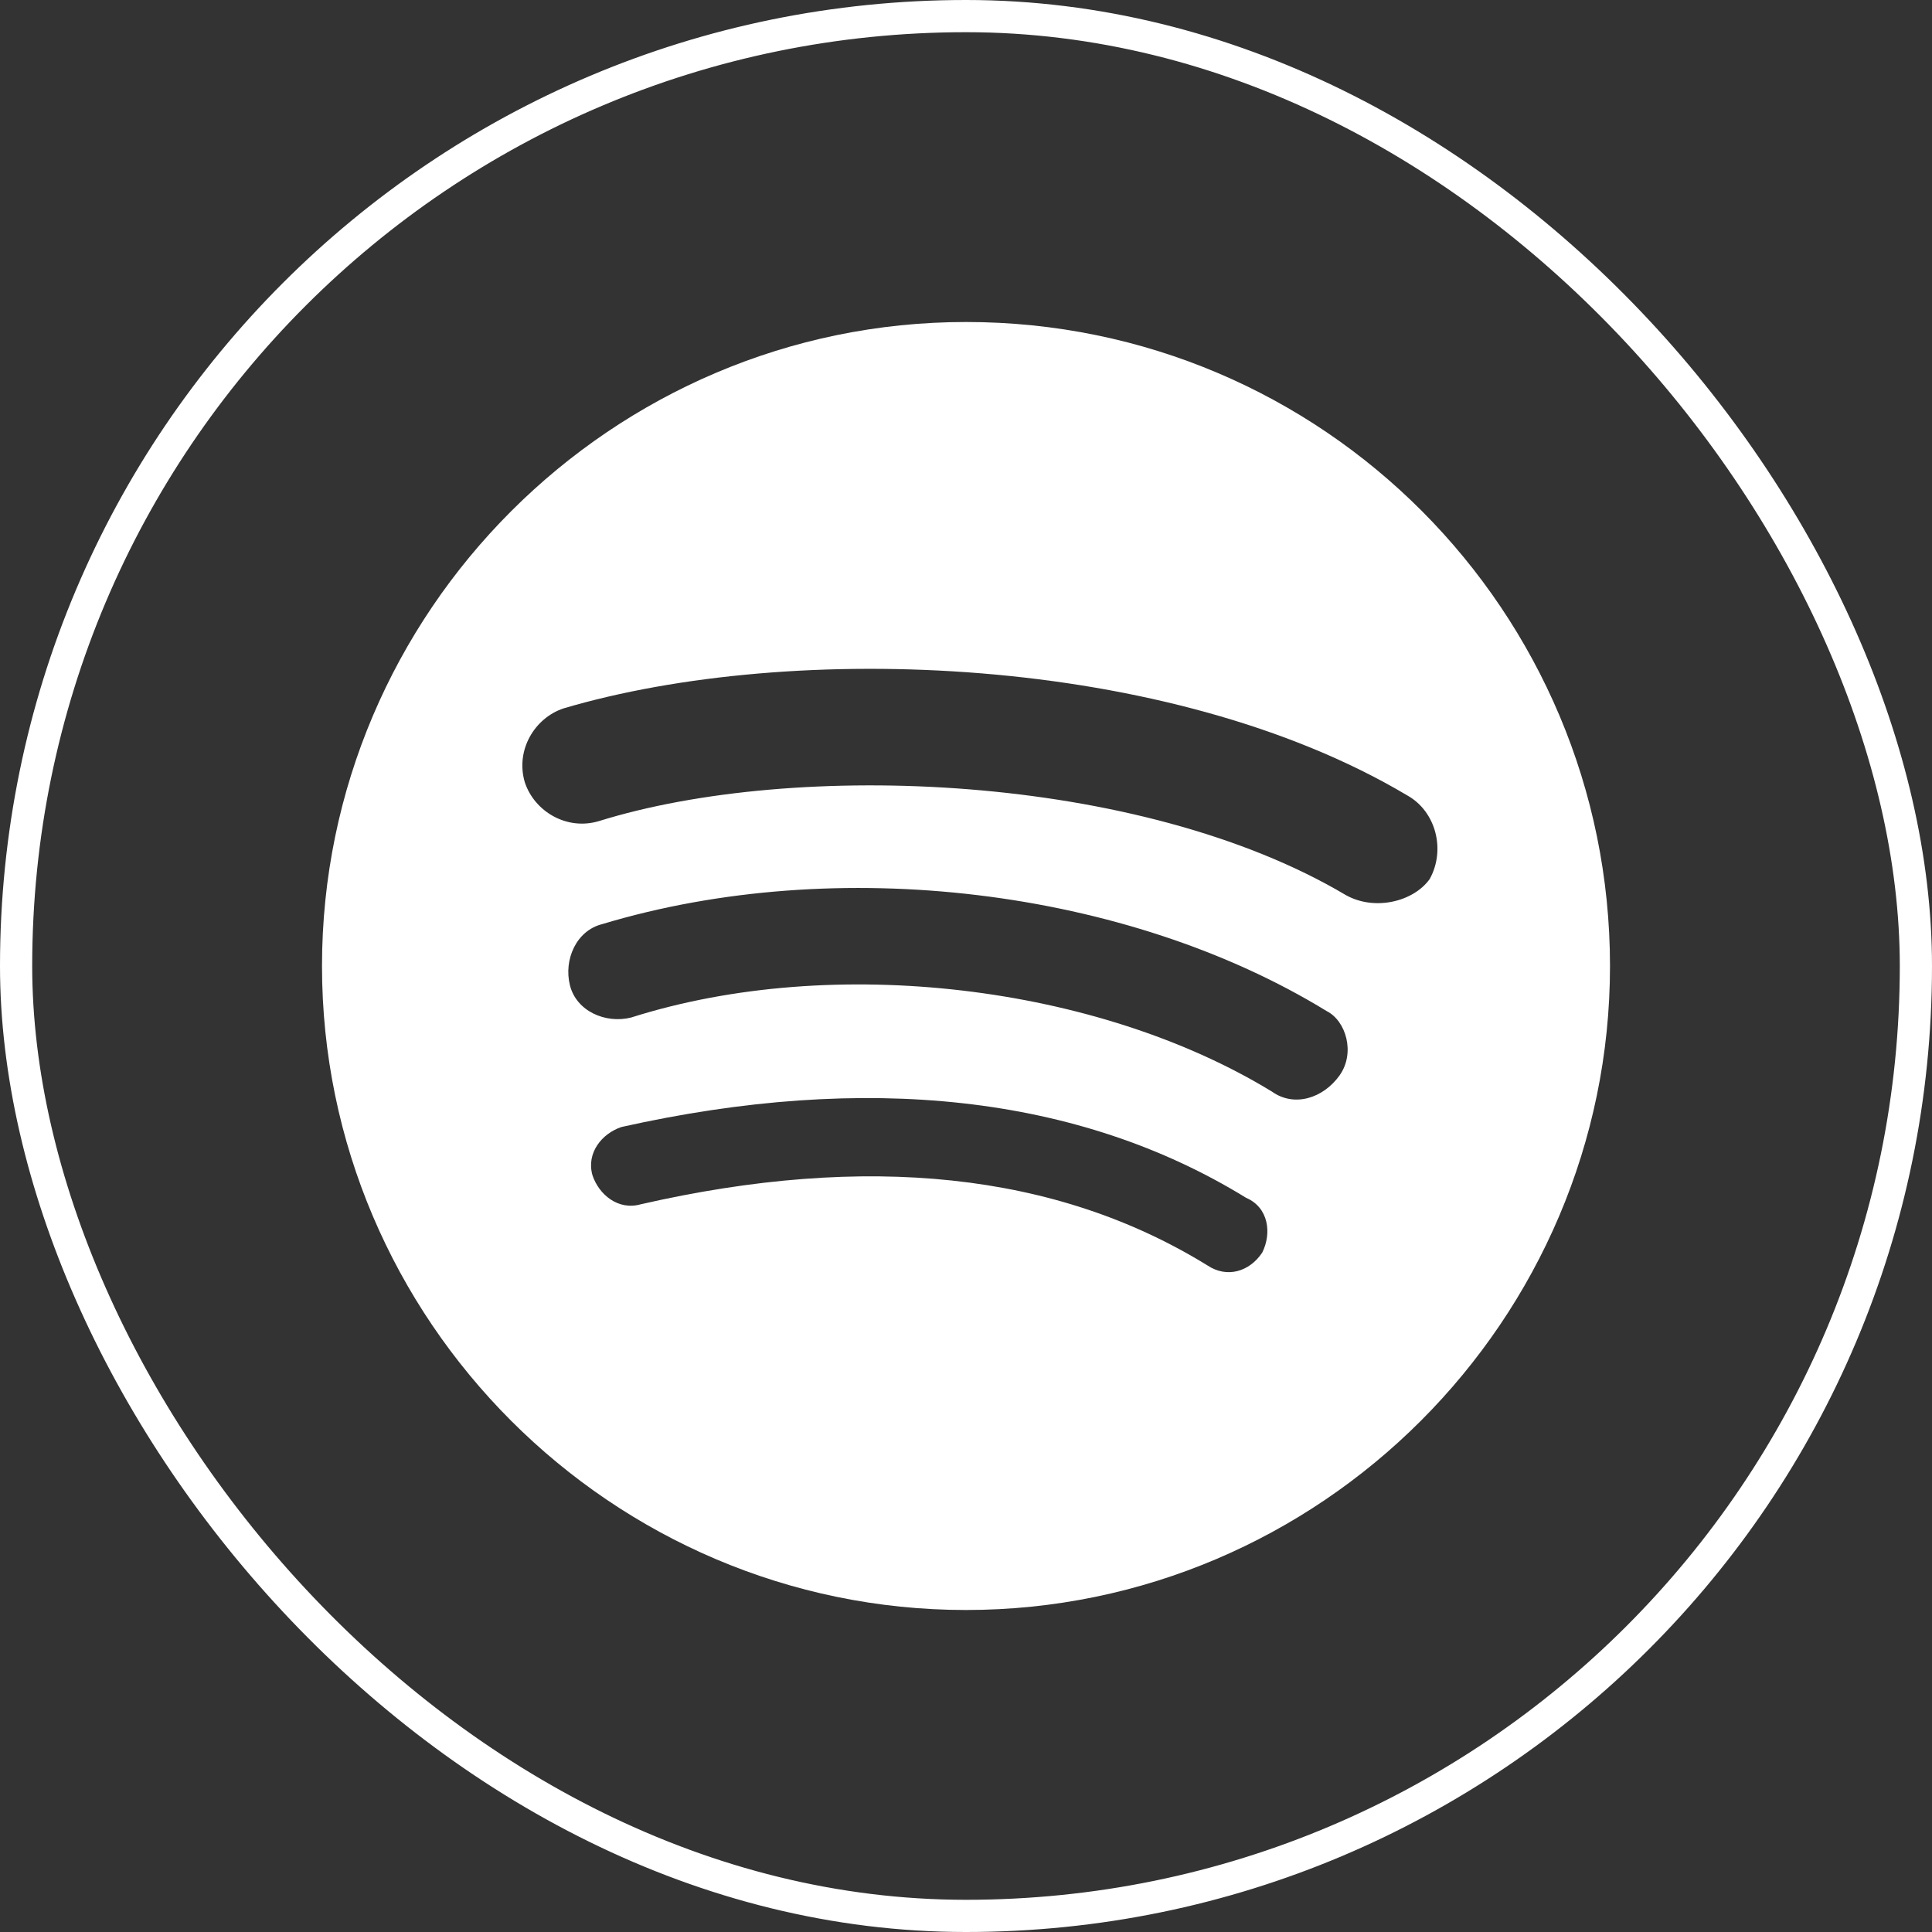
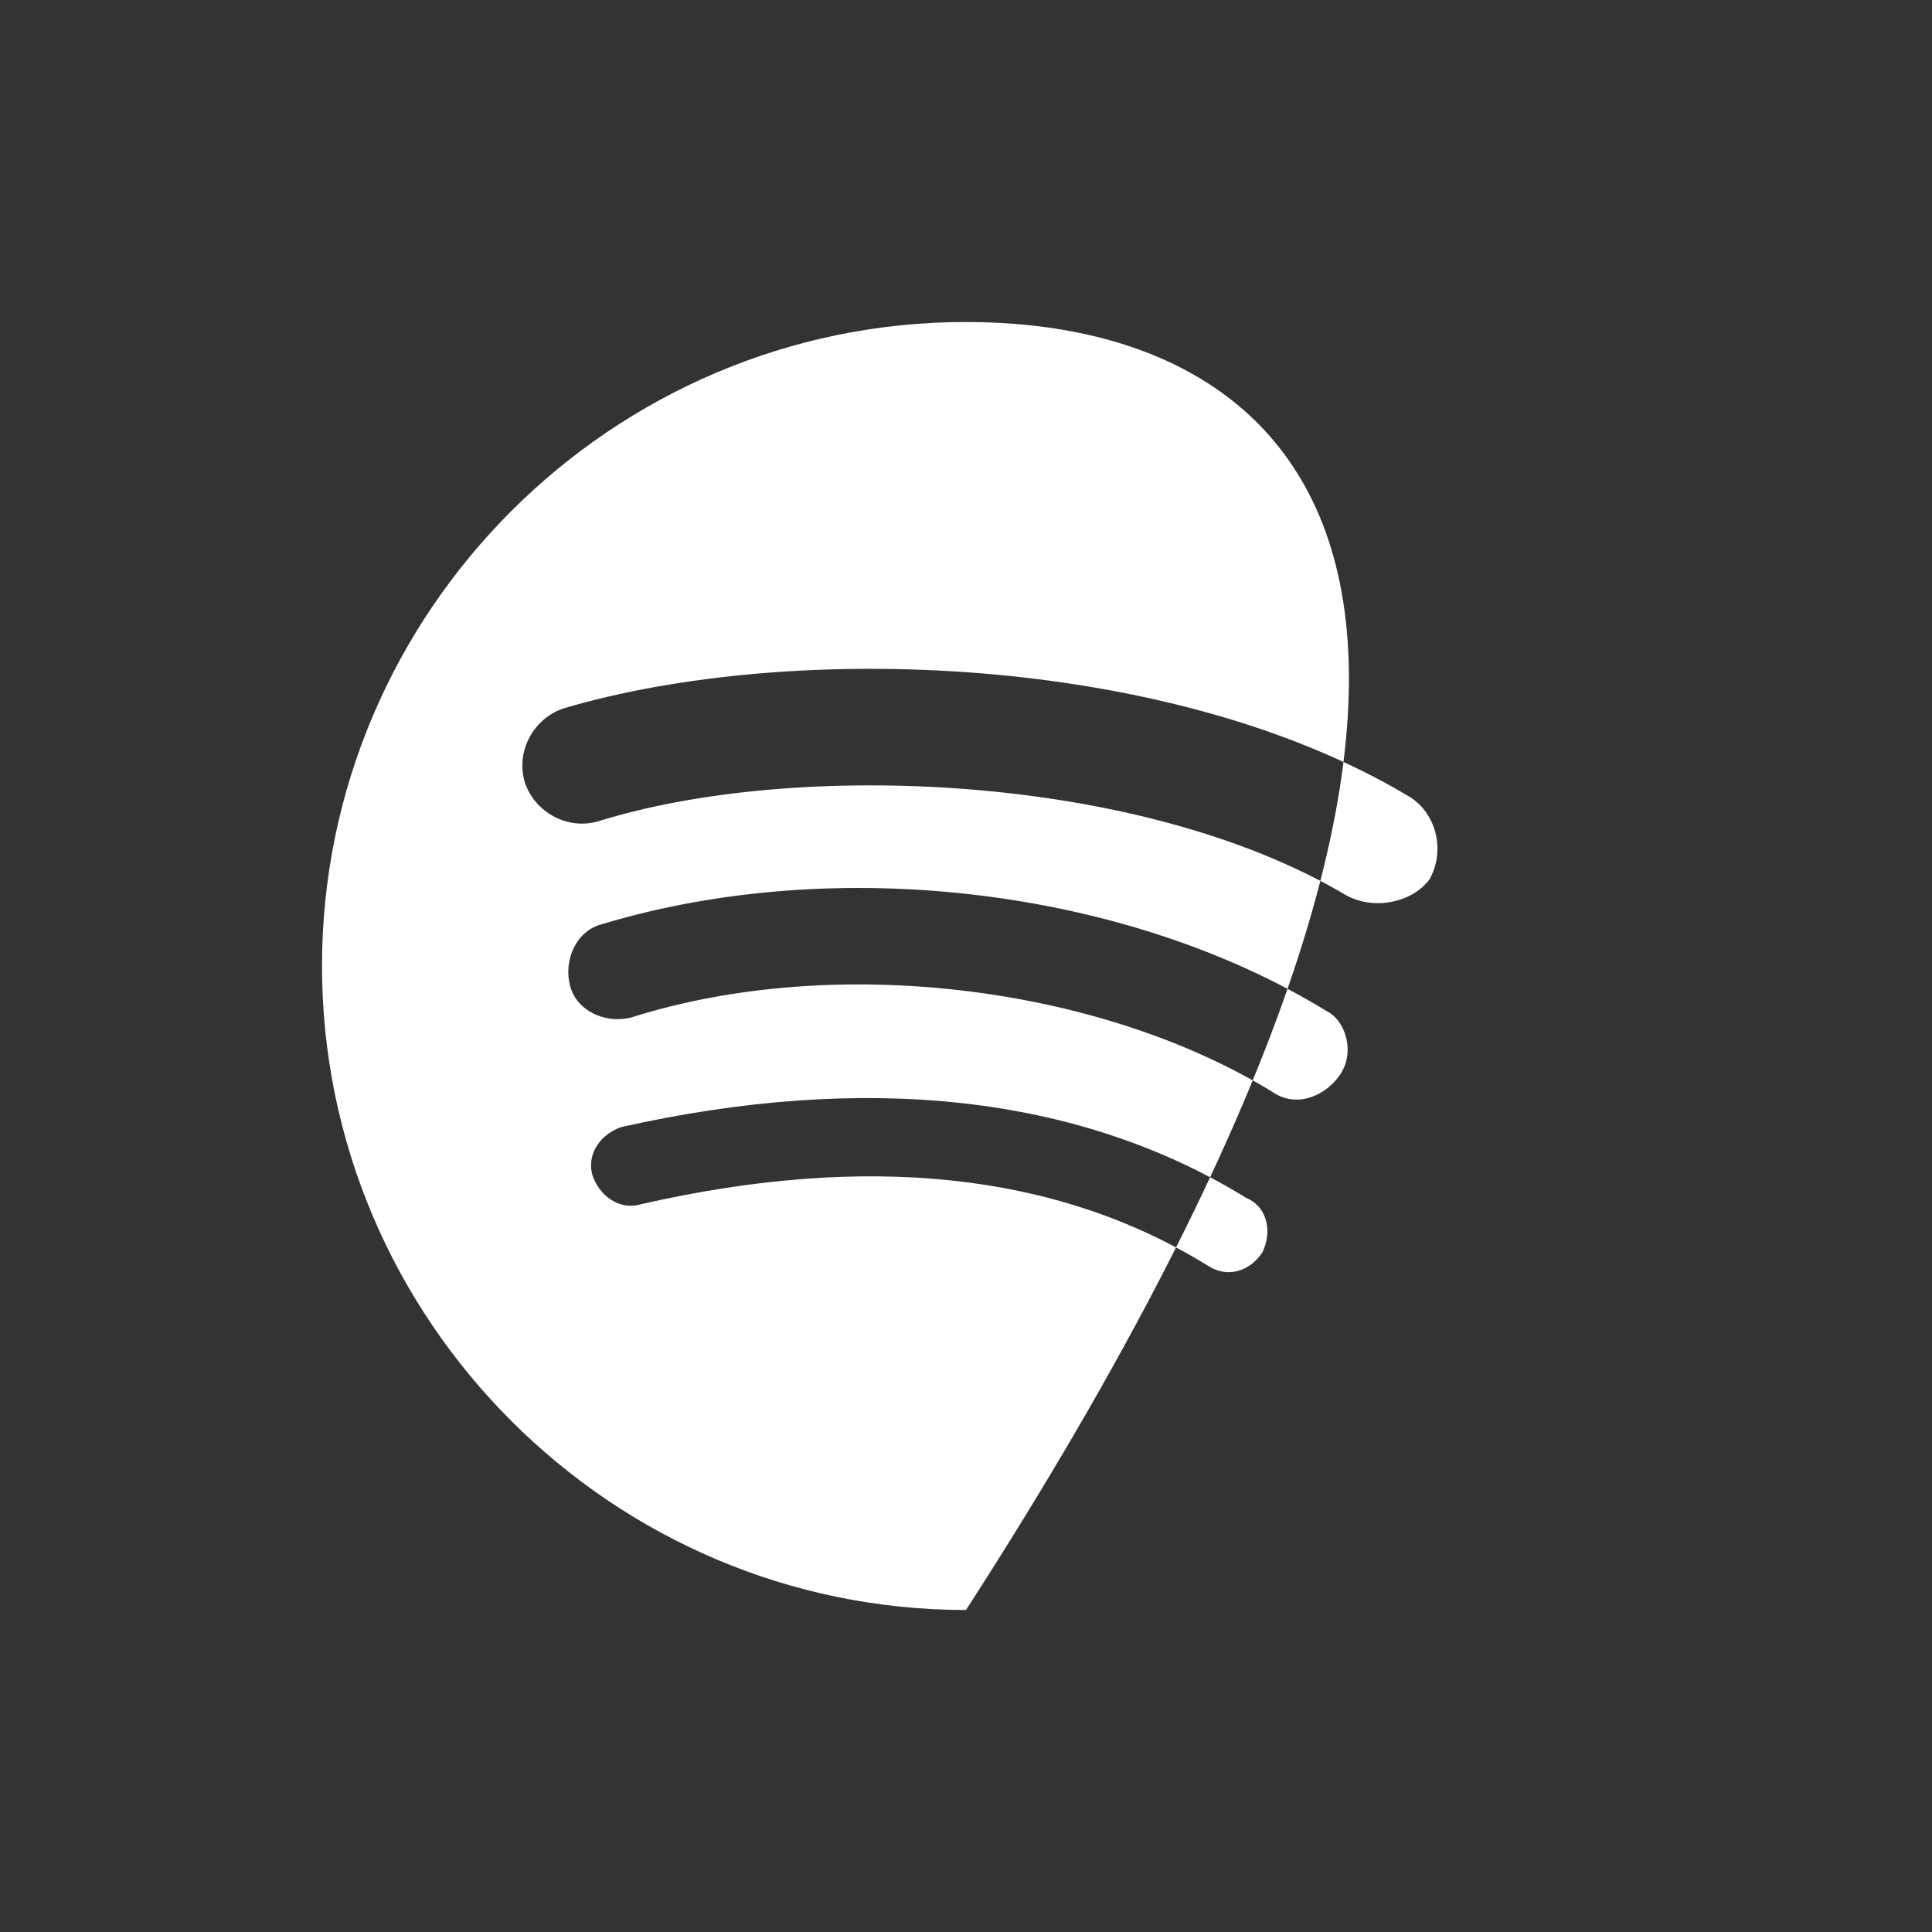
<svg xmlns="http://www.w3.org/2000/svg" width="60" height="60" viewBox="0 0 60 60" fill="none">
  <rect x="0" y="0" width="60" height="60" fill="#333333" stroke="none" />
-   <rect x="0.5" y="0.5" width="59" height="59" rx="29.5" stroke="white" />
-   <path fill-rule="evenodd" clip-rule="evenodd" d="M30 10C19 10 10 19 10 30C10 41 19 50 30 50C41 50 50 41 50 30C50 19 41.1 10 30 10ZM39.2 38.9C38.8 39.5 38.1 39.7 37.5 39.3C32.8 36.4 26.9 35.8 19.9 37.4C19.2 37.6 18.6 37.1 18.4 36.5C18.2 35.8 18.7 35.2 19.3 35C26.9 33.3 33.5 34 38.7 37.2C39.4 37.5 39.5 38.3 39.2 38.9ZM41.6 33.4C41.1 34.1 40.2 34.4 39.5 33.9C34.1 30.6 25.9 29.6 19.6 31.6C18.8 31.8 17.9 31.4 17.7 30.6C17.5 29.8 17.9 28.9 18.7 28.7C26 26.5 35 27.6 41.2 31.4C41.8 31.7 42.1 32.7 41.6 33.4ZM41.8 27.8C35.4 24 24.7 23.6 18.6 25.5C17.6 25.8 16.6 25.2 16.3 24.3C16 23.3 16.6 22.3 17.5 22C24.6 19.9 36.3 20.3 43.7 24.7C44.6 25.2 44.9 26.4 44.4 27.3C43.9 28 42.7 28.3 41.8 27.8Z" fill="white" />
+   <path fill-rule="evenodd" clip-rule="evenodd" d="M30 10C19 10 10 19 10 30C10 41 19 50 30 50C50 19 41.1 10 30 10ZM39.2 38.9C38.8 39.5 38.1 39.7 37.5 39.3C32.8 36.4 26.9 35.8 19.9 37.4C19.2 37.6 18.6 37.1 18.4 36.5C18.2 35.8 18.7 35.2 19.3 35C26.9 33.3 33.5 34 38.7 37.2C39.4 37.5 39.5 38.3 39.2 38.9ZM41.6 33.4C41.1 34.1 40.2 34.4 39.5 33.9C34.1 30.6 25.9 29.6 19.6 31.6C18.8 31.8 17.9 31.4 17.7 30.6C17.5 29.8 17.9 28.9 18.7 28.7C26 26.5 35 27.6 41.2 31.4C41.8 31.7 42.1 32.7 41.6 33.4ZM41.8 27.8C35.4 24 24.7 23.6 18.6 25.5C17.6 25.8 16.6 25.2 16.3 24.3C16 23.3 16.6 22.3 17.5 22C24.6 19.9 36.3 20.3 43.7 24.7C44.6 25.2 44.9 26.4 44.4 27.3C43.9 28 42.7 28.3 41.8 27.8Z" fill="white" />
</svg>